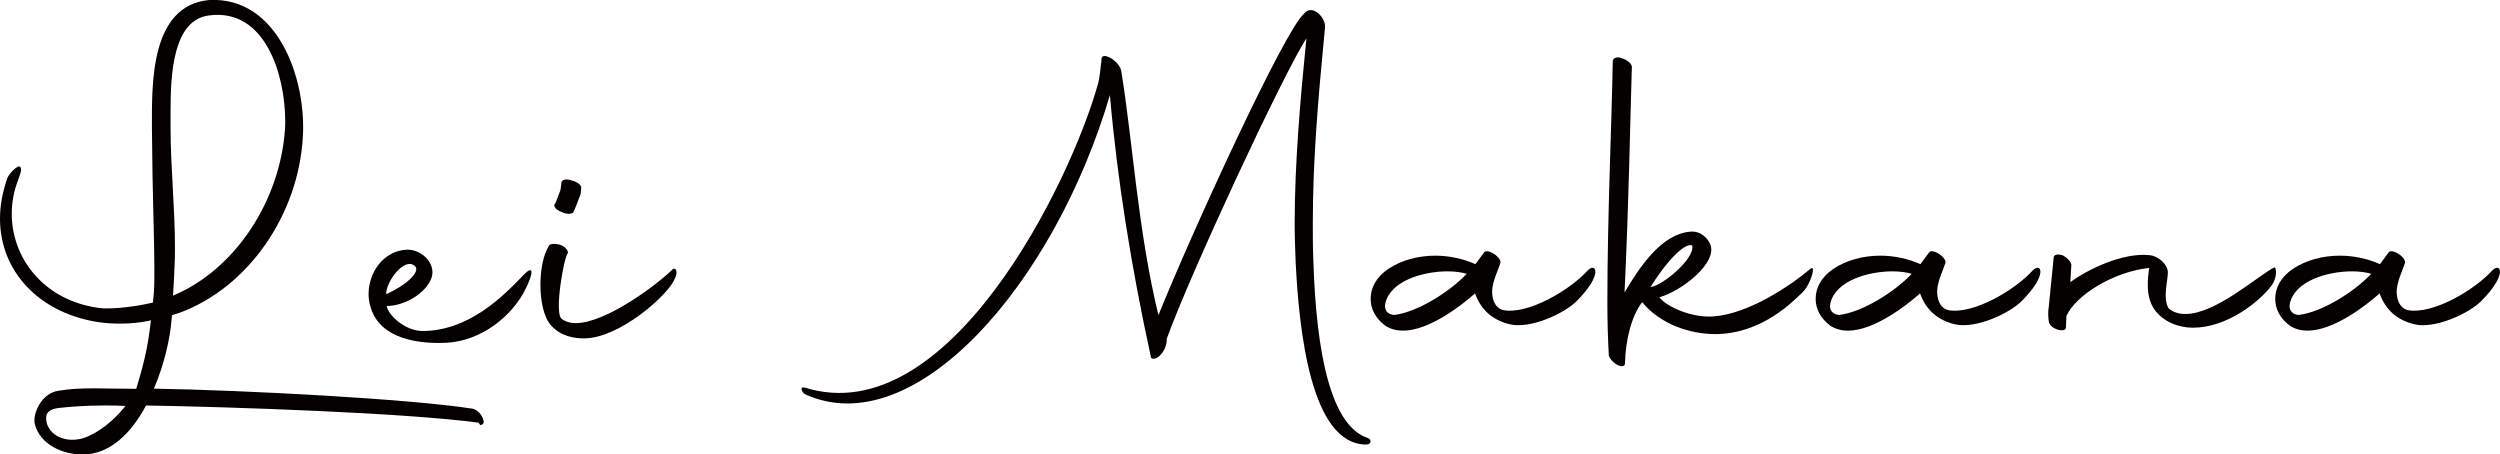
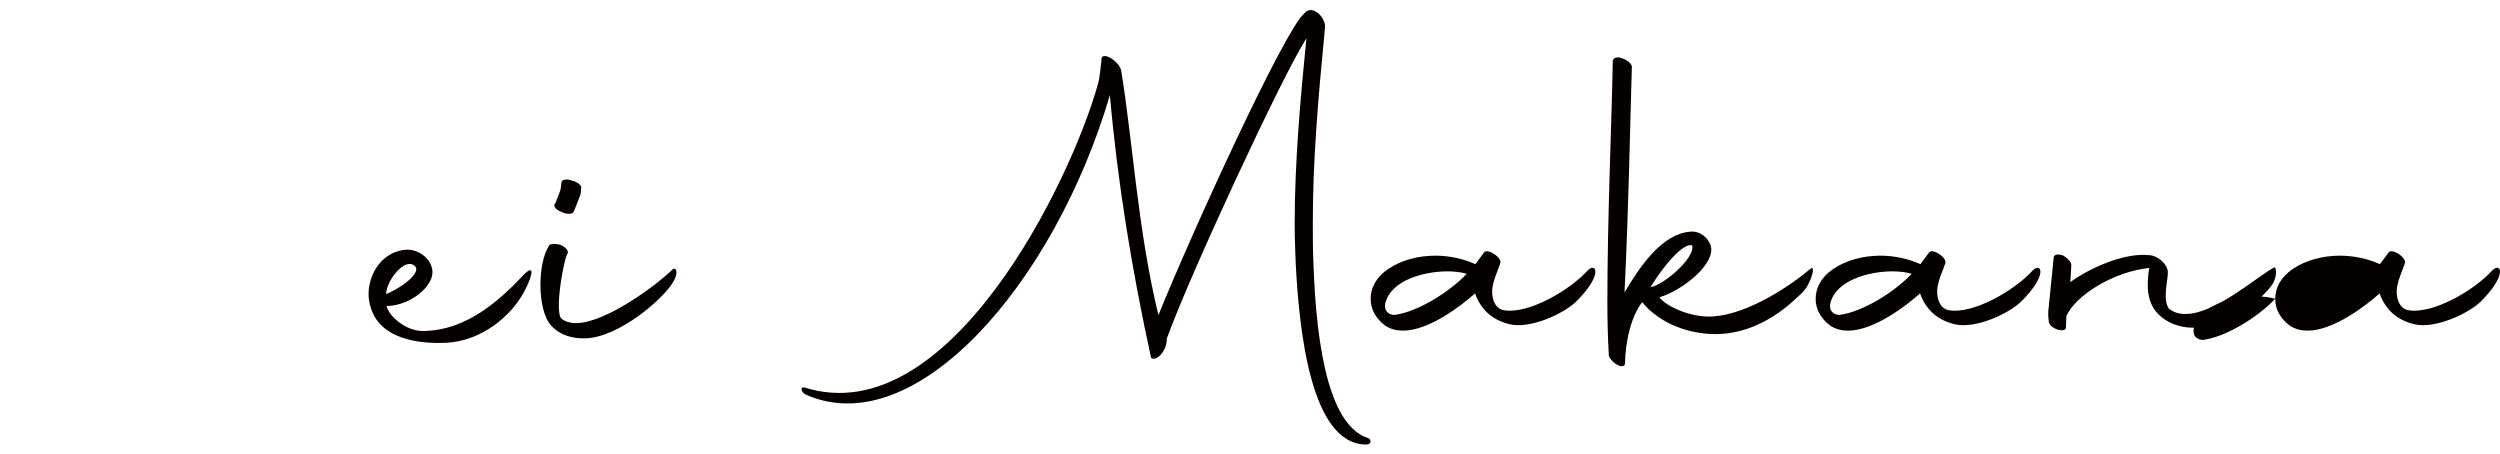
<svg xmlns="http://www.w3.org/2000/svg" id="_レイヤー_2" viewBox="0 0 153.03 27.82">
  <defs>
    <style>.cls-1{fill:#040000;stroke-width:0px;}</style>
  </defs>
  <g id="_レイヤー_1-2">
-     <path class="cls-1" d="M29.61,25.84c-.03.12-.06.15-.21.18l-.12-.15c-4.5-.6-15-.96-20.34-1.05-.9,1.68-2.19,3-3.9,3-1.2,0-2.58-.6-2.91-1.86-.15-.6.39-1.89,1.44-2.04.69-.12,1.38-.15,2.22-.15.72,0,1.53.03,2.55.03.36-1.23.69-2.28.9-4.2l-.09.03c-.57.12-1.17.18-1.8.18-.48,0-.99-.03-1.5-.12-3.51-.6-5.85-3.12-5.85-6.3,0-.81.15-1.62.45-2.49.12-.3.66-.84.78-.69.15.18-.03.51-.12.81-.27.69-.39,1.38-.39,2.07,0,2.73,1.98,5.31,5.34,5.76.9.12,2.58-.15,3.3-.33l.06-.63c.03-.45.03-.93.03-1.44,0-1.86-.12-4.35-.15-8.58C9.3,5.23,9.15.34,12.81,0c4.17-.21,5.94,4.77,5.73,8.37-.27,4.77-3.33,9.21-7.53,10.77l-.48.15-.03.3c-.09,1.14-.45,2.73-1.08,4.2,5.52.09,15.72.63,19.53,1.23.39.12.63.51.66.81ZM7.68,24.85c-.45-.03-.84-.03-1.23-.03-1.32,0-2.28.09-2.82.15-.87.09-.84.54-.78.87.18.81,1.14,1.29,2.22.99.99-.33,1.92-1.11,2.61-1.98ZM17.4,8.41c.03-.3.06-.63.06-.96,0-2.94-1.26-6.93-4.62-6.51-2.25.24-2.4,3.57-2.4,5.88v1.02c0,2.4.27,4.8.27,7.41,0,.6-.03,1.2-.06,1.83l-.06,1.02.06-.03c3.6-1.53,6.27-5.43,6.75-9.66Z" />
    <path class="cls-1" d="M22.71,18.88c-.09-.27-.15-.57-.15-.87,0-1.32.9-2.67,2.37-2.73.93,0,1.8.9,1.47,1.77-.39.96-1.68,1.68-2.73,1.68.09.57,1.14,1.53,2.19,1.53,2.82,0,4.92-2.1,6.18-3.42.69-.72.57-.03.15.81-.84,1.74-2.76,3.21-4.83,3.33-1.77.09-4.05-.24-4.65-2.1ZM23.64,18.01c1.26-.57,2.1-1.38,1.77-1.71-.63-.63-1.8.96-1.77,1.71Z" />
    <path class="cls-1" d="M33.08,17.44c0-.93.18-1.86.51-2.37.03-.15.33-.18.69-.09.33.12.51.36.48.51-.24.24-.84,3.63-.39,4.02.24.18.54.27.87.27,1.86,0,5.04-2.4,5.94-3.3.12-.12.42.06.06.72-.57,1.05-3.3,3.42-5.37,3.51-.75.03-1.56-.15-2.13-.78-.45-.48-.66-1.5-.66-2.49ZM33.98,12.46c.06-.09.27-.69.33-.84l.06-.45c0-.18.33-.24.63-.12.39.09.63.33.57.48,0,.12,0,.33-.09.51-.06.15-.3.81-.39.96-.09.12-.45.12-.72-.03-.36-.12-.54-.39-.39-.51Z" />
    <path class="cls-1" d="M67.94,5.82c-3.42,11.61-12,21.39-18.69,18.3-.24-.21-.27-.48.03-.39,8.79,2.73,16.26-12.57,17.94-18.63.12-.45.15-1.08.21-1.44-.03-.03,0-.06,0-.09.09-.42,1.08.18,1.2.75.69,4.17,1.02,9.81,2.28,14.97,2.07-5.13,7.71-17.43,8.91-18.45.48-.63,1.32.21,1.29.81-.45,4.65-.75,8.25-.75,12,0,.75,0,1.47.03,2.22.18,5.91,1.11,10.23,3.36,10.95.18.06.24.39-.12.39-3.39,0-4.11-6.96-4.32-11.16-.03-.78-.06-1.59-.06-2.4,0-3.69.36-7.74.72-11.31-1.5,2.34-7.14,14.49-8.55,18.39.03.75-.66,1.44-.96,1.17-1.2-5.49-2.07-10.89-2.52-16.08Z" />
    <path class="cls-1" d="M83.9,18.29c0-.66.33-1.32,1.08-1.83.81-.54,1.83-.81,2.88-.81.84,0,1.68.18,2.43.51h.03l.51-.69c.18-.33,1.2.33.99.69-.15.45-.42.99-.48,1.56-.03.51.12,1.11.66,1.26,1.53.3,4.11-1.23,5.19-2.43.51-.51.96.24-.69,1.89-.75.75-2.82,1.71-4.08,1.41-.99-.24-1.74-.81-2.13-1.89-.84.75-2.82,2.28-4.41,2.28-.39,0-.75-.09-1.08-.3-.6-.45-.9-1.02-.9-1.65ZM89.78,16.76c-.3-.09-.72-.15-1.17-.15-1.5,0-3.48.57-3.81,1.95-.09.36.09.69.54.72,1.44-.18,3.39-1.41,4.44-2.52Z" />
    <path class="cls-1" d="M104.99,20.45c-1.5,0-3.33-.57-4.47-1.95-.66.84-1.02,2.34-1.05,3.72,0,.45-.81.06-.99-.45-.06-1.05-.09-2.16-.09-3.27,0-5.34.27-11.04.33-14.76,0-.18.27-.3.54-.18.33.09.6.33.63.51-.12,3.87-.18,8.19-.45,13.83.96-1.62,2.28-3.57,4.02-3.72.66-.06,1.08.42,1.23.78.45,1.11-1.68,2.82-3.12,3.24.51.63,2.04,1.26,3.3,1.17,2.16-.15,4.74-1.89,5.94-2.91.39-.33.03.96-.48,1.44-.57.54-2.49,2.55-5.34,2.55ZM101.03,17.57c.72-.06,2.76-1.77,2.55-2.55-.39-.15-1.38.69-2.55,2.55Z" />
    <path class="cls-1" d="M111.14,18.29c0-.66.33-1.32,1.08-1.83.81-.54,1.83-.81,2.88-.81.84,0,1.68.18,2.43.51h.03l.51-.69c.18-.33,1.2.33.99.69-.15.45-.42.99-.48,1.56-.03.51.12,1.11.66,1.26,1.53.3,4.11-1.23,5.19-2.43.51-.51.96.24-.69,1.89-.75.75-2.82,1.71-4.08,1.41-.99-.24-1.74-.81-2.13-1.89-.84.75-2.82,2.28-4.41,2.28-.39,0-.75-.09-1.08-.3-.6-.45-.9-1.02-.9-1.65ZM117.02,16.76c-.3-.09-.72-.15-1.17-.15-1.5,0-3.48.57-3.81,1.95-.09.36.09.69.54.72,1.44-.18,3.39-1.41,4.44-2.52Z" />
    <path class="cls-1" d="M125.41,18.77l.3-3c0-.21.3-.24.6-.12.24.15.51.42.48.6l-.06,1.02c1.02-.75,3.18-1.83,4.86-1.65.57.06,1.11.6,1.11,1.05,0,.51-.33,1.65.06,2.22.3.24.63.33,1.02.33,1.86,0,4.47-2.37,5.43-2.85.12-.06.24.6-.21,1.17-.72.93-2.67,2.52-4.77,2.52-.87,0-1.83-.36-2.37-1.14-.3-.45-.39-.96-.39-1.5,0-.33.03-.66.09-1.02-2.22.24-4.5,1.68-5.07,2.94l-.03.69c.03.39-1.02.12-1.05-.36-.03-.24-.06-.54,0-.9Z" />
-     <path class="cls-1" d="M139.27,18.29c0-.66.33-1.32,1.08-1.83.81-.54,1.83-.81,2.88-.81.84,0,1.68.18,2.43.51h.03l.51-.69c.18-.33,1.2.33.99.69-.15.45-.42.99-.48,1.56-.03.51.12,1.11.66,1.26,1.53.3,4.11-1.23,5.19-2.43.51-.51.96.24-.69,1.89-.75.75-2.82,1.71-4.08,1.41-.99-.24-1.74-.81-2.13-1.89-.84.75-2.82,2.28-4.41,2.28-.39,0-.75-.09-1.08-.3-.6-.45-.9-1.02-.9-1.65ZM145.15,16.76c-.3-.09-.72-.15-1.17-.15-1.5,0-3.48.57-3.81,1.95-.09.36.09.69.54.72,1.44-.18,3.39-1.41,4.44-2.52Z" />
+     <path class="cls-1" d="M139.27,18.29c0-.66.33-1.32,1.08-1.83.81-.54,1.83-.81,2.88-.81.84,0,1.68.18,2.43.51h.03l.51-.69c.18-.33,1.2.33.99.69-.15.45-.42.99-.48,1.56-.03.51.12,1.11.66,1.26,1.53.3,4.11-1.23,5.19-2.43.51-.51.96.24-.69,1.89-.75.75-2.82,1.71-4.08,1.41-.99-.24-1.74-.81-2.13-1.89-.84.75-2.82,2.28-4.41,2.28-.39,0-.75-.09-1.08-.3-.6-.45-.9-1.02-.9-1.65Zc-.3-.09-.72-.15-1.17-.15-1.5,0-3.48.57-3.81,1.95-.09.36.09.69.54.72,1.44-.18,3.39-1.41,4.44-2.52Z" />
  </g>
</svg>